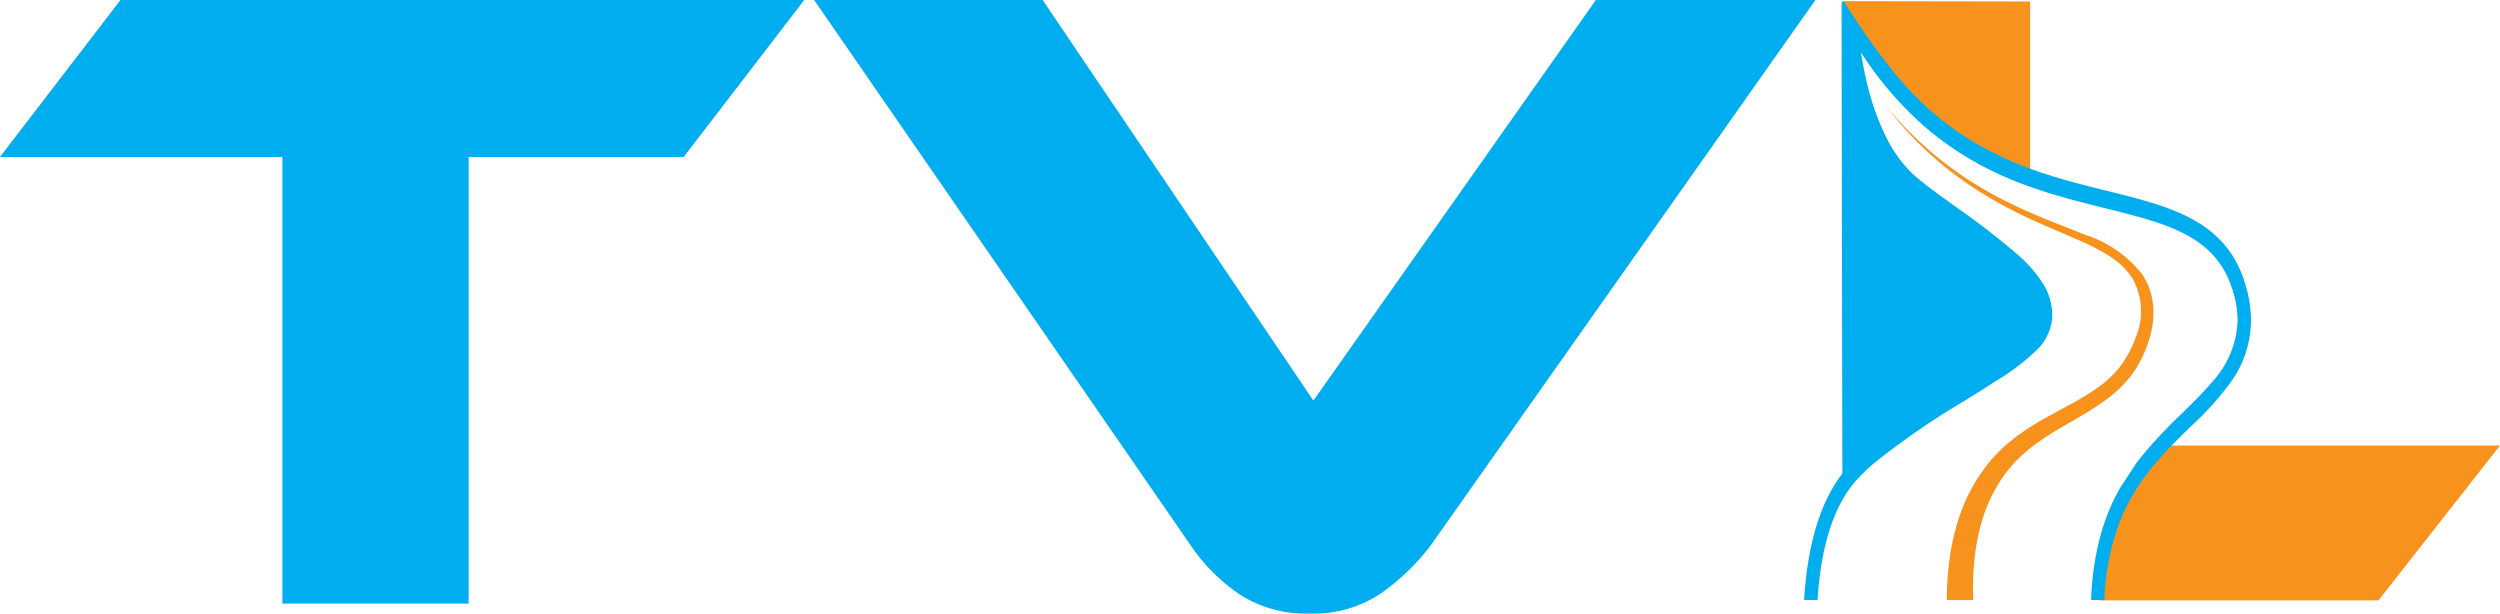
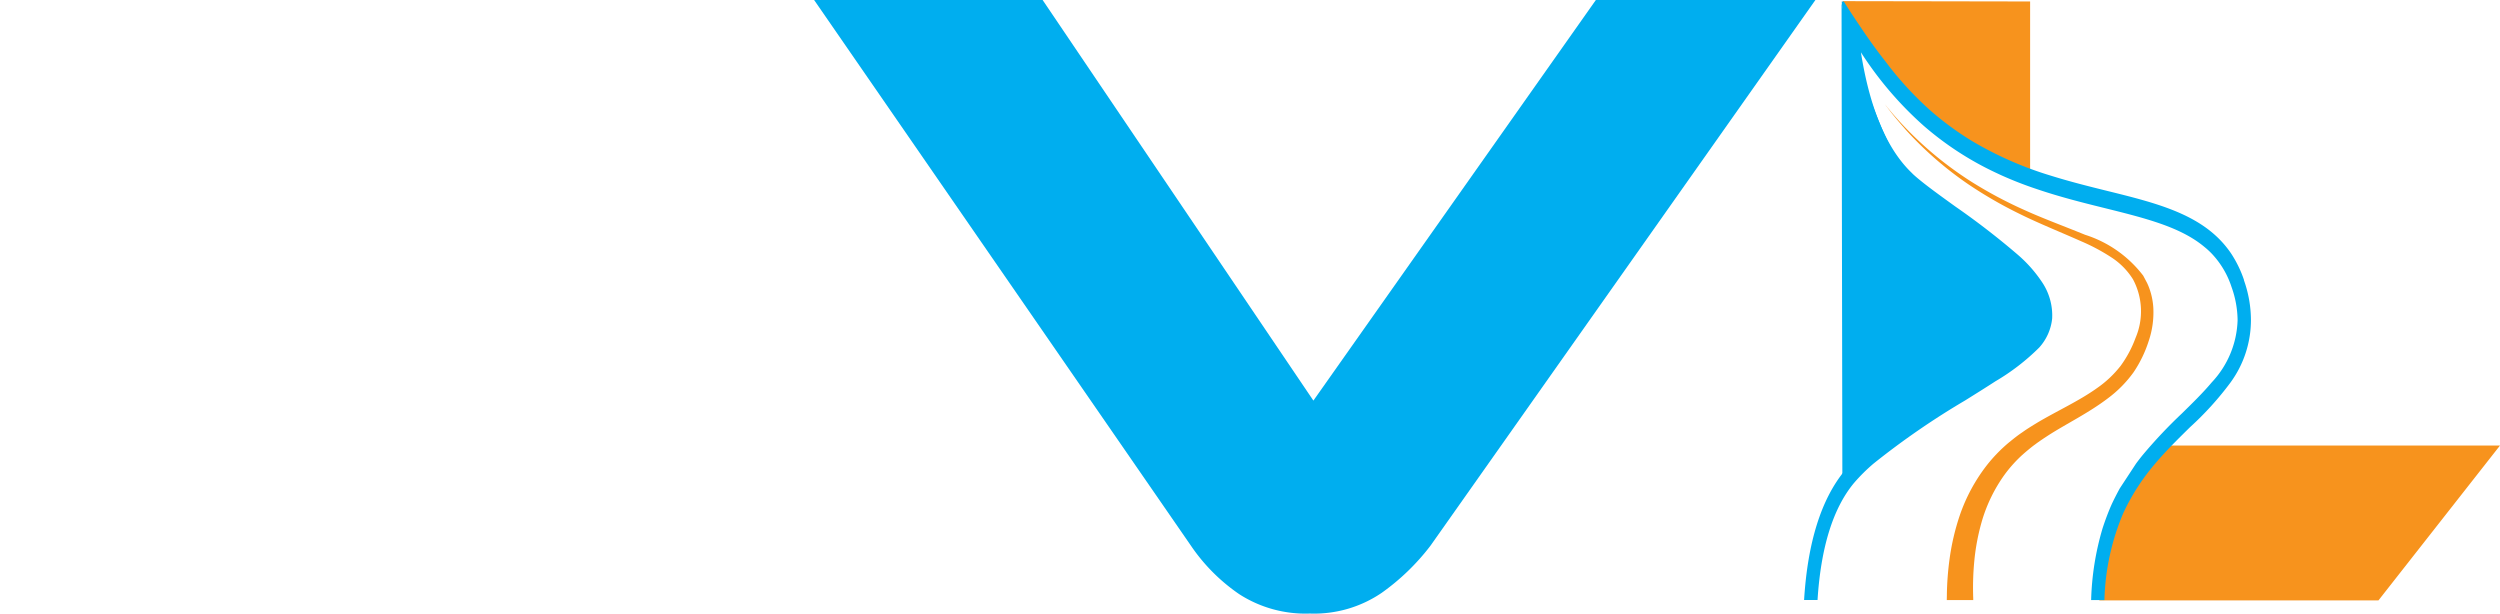
<svg xmlns="http://www.w3.org/2000/svg" width="183.35" height="44.996" viewBox="0 0 183.35 44.996">
  <g id="Source_File-2" data-name="Source File-2" transform="translate(-600.159 -848.805)">
    <g id="Group_2" data-name="Group 2" transform="translate(735.303 848.893)">
      <g id="Group_1" data-name="Group 1" transform="translate(0 0)">
        <path id="Path_1" data-name="Path 1" d="M-84.371-23.361A27.213,27.213,0,0,0-81.334-21.6a25.512,25.512,0,0,0,2.671,1.106q0-6.247,0-12.494l-13.746-.024c2.906,5.006,6.155,8.361,8.037,9.647" transform="translate(92.408 33.008)" fill="#f7931d" />
      </g>
    </g>
    <g id="Group_4" data-name="Group 4" transform="translate(735.218 849.06)">
      <g id="Group_3" data-name="Group 3" transform="translate(0 0)">
        <path id="Path_2" data-name="Path 2" d="M-154.875-135.415c-.3-1.09-1.152-1.63-3.035-3.009h0s-5.515-4.3-5.884-4.6c-1.487-1.19-3.475-4.537-5.834-13.669q.029,17.453.059,34.905a25.963,25.963,0,0,1,7.388-5.653c1.89-.959,3.423-1.438,5.058-3.057.721-.713,2.828-2.8,2.248-4.919" transform="translate(169.629 156.692)" fill="#00aeef" />
      </g>
    </g>
    <g id="Group_6" data-name="Group 6" transform="translate(754.113 881.479)">
      <g id="Group_5" data-name="Group 5" transform="translate(0)">
        <path id="Path_3" data-name="Path 3" d="M-.17,11.36H20.295L29.21,0H4.326A16.41,16.41,0,0,0,.957,5.048,14.5,14.5,0,0,0-.17,11.36" transform="translate(0.186)" fill="#f7931d" />
      </g>
    </g>
    <g id="Group_8" data-name="Group 8" transform="translate(732.479 848.916)">
      <g id="Group_7" data-name="Group 7" transform="translate(0 0)">
        <path id="Path_4" data-name="Path 4" d="M-338.606-249.346a8.449,8.449,0,0,0-.925-1.916c-.121-.184-.248-.352-.382-.52-1.937-2.413-5.121-3.212-8.694-4.095-1.354-.335-2.768-.687-4.21-1.139a25.961,25.961,0,0,1-5.8-2.565,22.172,22.172,0,0,1-2.908-2.128,24.347,24.347,0,0,1-3.374-3.665c-.885-1.117-1.56-2.125-2.062-2.871-.4-.594-.732-1.111-.995-1.53h-.156c.036.437.087,1,.163,1.653A29.253,29.253,0,0,0-366.7-261.7a13.927,13.927,0,0,0,2.39,4.684c.408.483.841.914.9.972a39.91,39.91,0,0,0,3.177,2.424c1.012.738,2.145,1.547,3.164,2.357a13.236,13.236,0,0,1,2.9,2.883,2.88,2.88,0,0,1,.516,1.7,2.449,2.449,0,0,1-.637,1.341,26.049,26.049,0,0,1-4.806,3.43c-.128.078-.255.162-.382.24-2.863,1.788-6.073,3.793-7.957,5.782-.154.162-.3.324-.436.492-1.745,2.1-2.743,5.3-3,9.515h.986c.242-3.836,1.127-6.721,2.673-8.582a12.947,12.947,0,0,1,1.435-1.425,57.4,57.4,0,0,1,6.717-4.631c.778-.486,1.522-.949,2.2-1.391a16.114,16.114,0,0,0,3.231-2.486,3.74,3.74,0,0,0,.952-2.14,4.381,4.381,0,0,0-.731-2.642,9.9,9.9,0,0,0-1.857-2.084,55.97,55.97,0,0,0-4.5-3.469c-1.187-.855-2.319-1.67-3.01-2.285-.026-.023-.047-.045-.074-.067s-.067-.062-.1-.1c-1.844-1.749-3.1-4.72-3.754-8.866a25.944,25.944,0,0,0,4.619,5.4,22.825,22.825,0,0,0,5.363,3.469c.121.056.235.112.362.168a26.944,26.944,0,0,0,2.527.983c1.723.586,3.419,1.011,5.028,1.408,2.983.743,5.544,1.38,7.293,2.843a5.65,5.65,0,0,1,.563.52,6.462,6.462,0,0,1,1.428,2.425,7.375,7.375,0,0,1,.442,2.436,6.954,6.954,0,0,1-1.9,4.558c-.637.76-1.388,1.492-2.178,2.268a35.874,35.874,0,0,0-2.836,3c-.181.218-.362.453-.536.687l-1.187,1.81c-.208.38-.416.782-.61,1.2-.241.547-.456,1.123-.65,1.715a20.288,20.288,0,0,0-.844,5.281h.975a17.423,17.423,0,0,1,1.371-6.353c.114-.24.228-.48.349-.709a15.935,15.935,0,0,1,2-2.944c.818-.967,1.7-1.827,2.554-2.67a22.712,22.712,0,0,0,2.976-3.285,7.773,7.773,0,0,0,1.495-4.558v-.028a8.777,8.777,0,0,0-.516-2.916" transform="translate(370.863 269.775)" fill="#00aeef" />
      </g>
    </g>
    <g id="Group_10" data-name="Group 10" transform="translate(738.392 856.452)">
      <g id="Group_9" data-name="Group 9" transform="translate(0 0)">
        <path id="Path_5" data-name="Path 5" d="M-15.24-395.792a25.834,25.834,0,0,0,4.7,4.108,31.192,31.192,0,0,0,3.76,2.166c1.395.691,2.944,1.308,4.482,1.992a14.271,14.271,0,0,1,2.2,1.17,5.191,5.191,0,0,1,1.607,1.624,4.97,4.97,0,0,1,.186,4.3A8.282,8.282,0,0,1,.611-378.4a7.81,7.81,0,0,1-1.724,1.634c-1.334.956-2.93,1.674-4.405,2.551-.367.225-.728.443-1.087.7-.385.259-.633.464-.99.752a11.236,11.236,0,0,0-1.647,1.706,12.694,12.694,0,0,0-1.949,3.625,17.21,17.21,0,0,0-.759,3.259,21.626,21.626,0,0,0-.191,2.541c0,.15-.006.289-.007.423h1.941c0-.138-.008-.279-.01-.43a20.311,20.311,0,0,1,.083-2.386,15.9,15.9,0,0,1,.579-3.035,11.272,11.272,0,0,1,1.619-3.31,9.736,9.736,0,0,1,1.4-1.55c.242-.21.6-.515.879-.712.29-.221.626-.44.959-.658,1.35-.867,2.952-1.638,4.386-2.732a8.7,8.7,0,0,0,1.867-1.9A8.968,8.968,0,0,0,2.658-380.2,6.53,6.53,0,0,0,3-382.639a5.035,5.035,0,0,0-.224-1.224,4.339,4.339,0,0,0-.236-.606L2.259-385a8.654,8.654,0,0,0-4.267-3c-1.593-.652-3.14-1.215-4.546-1.86a31.288,31.288,0,0,1-3.792-2.032,26.144,26.144,0,0,1-4.825-3.948c-.512-.534-.888-.971-1.14-1.271l-.381-.464.362.474c.24.307.6.755,1.09,1.3" transform="translate(16.692 397.571)" fill="#f7931d" />
      </g>
    </g>
    <g id="Group_12" data-name="Group 12" transform="translate(600.159 848.805)">
      <g id="Group_11" data-name="Group 11">
-         <path id="Path_6" data-name="Path 6" d="M-619.155-508.963-628-497.449h-15.768v32.755h-13.657v-32.755h-20.717l8.841-11.514Z" transform="translate(678.138 508.963)" fill="#00aeef" />
-       </g>
+         </g>
    </g>
    <g id="Group_14" data-name="Group 14" transform="translate(659.867 848.805)">
      <g id="Group_13" data-name="Group 13" transform="translate(0)">
        <path id="Path_7" data-name="Path 7" d="M-175.909-517.334l19.858,29.38,20.717-29.38h16.1L-147.473-477.3a16.562,16.562,0,0,1-3.563,3.441,8.8,8.8,0,0,1-5.278,1.522,8.961,8.961,0,0,1-5.179-1.423,13.47,13.47,0,0,1-3.53-3.54l-27.644-40.033Z" transform="translate(192.667 517.334)" fill="#00aeef" />
      </g>
    </g>
  </g>
</svg>